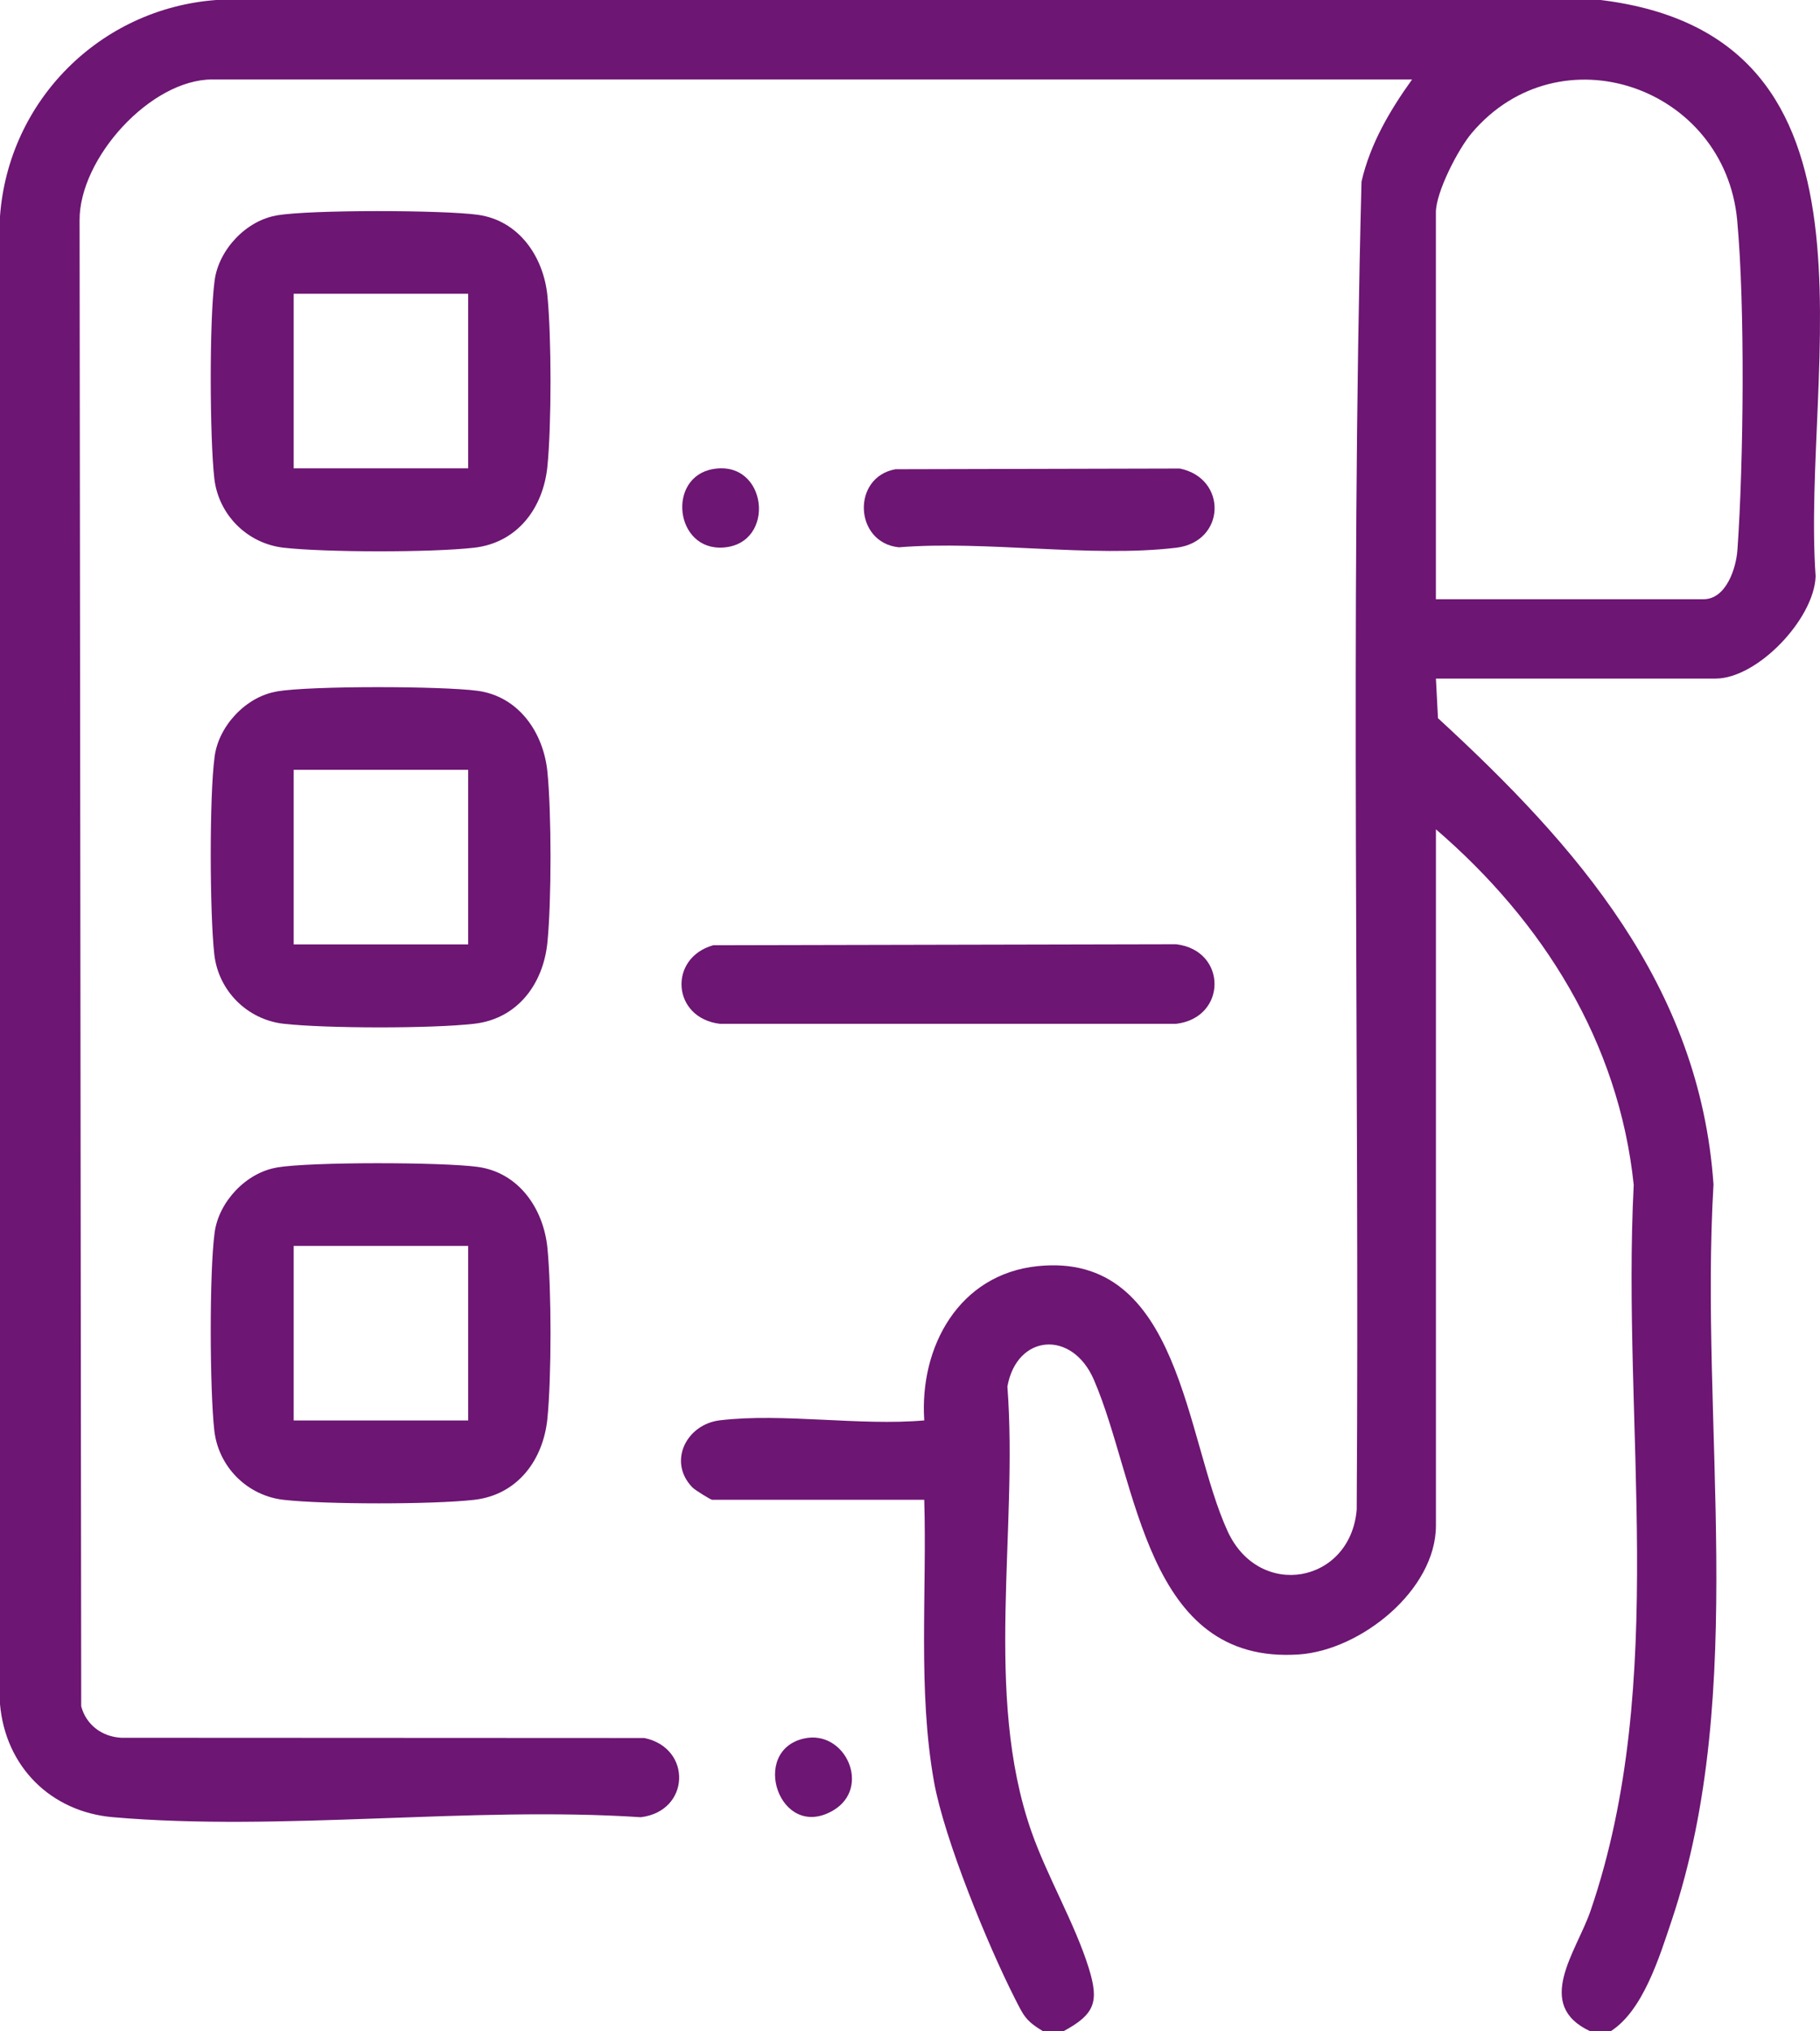
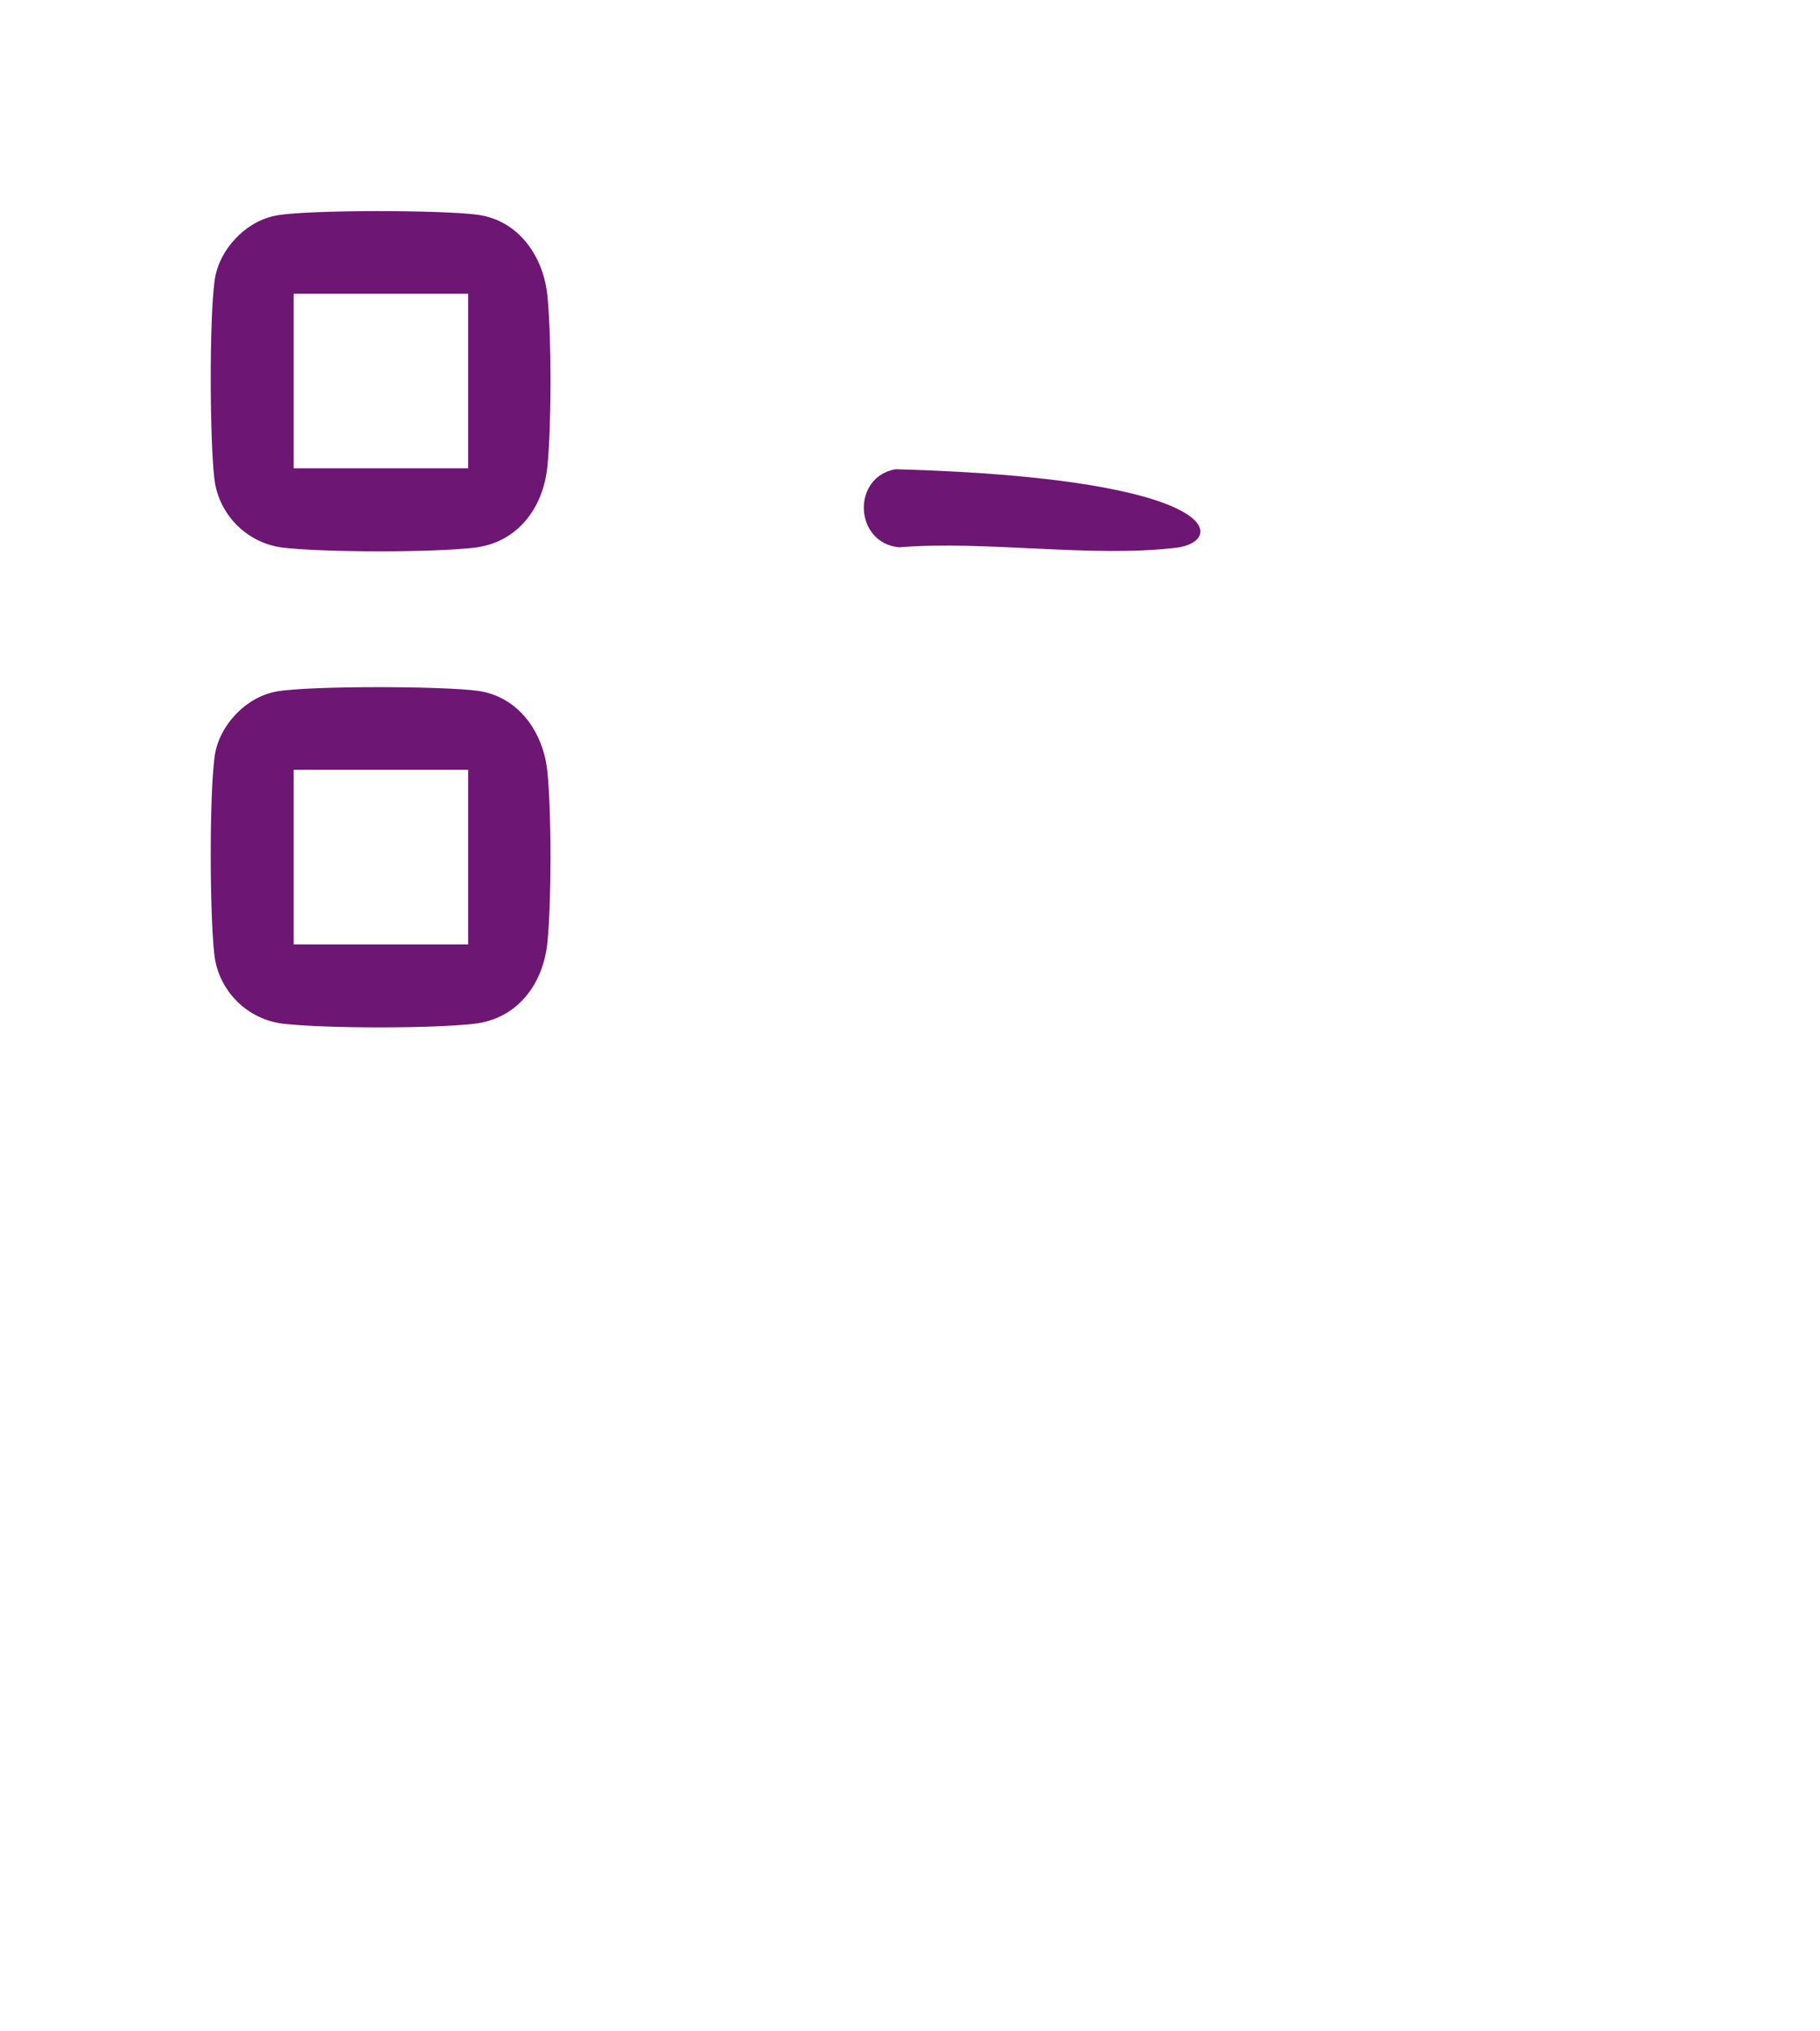
<svg xmlns="http://www.w3.org/2000/svg" width="95" height="106" viewBox="0 0 95 106" fill="none">
-   <path d="M54.454 106.001C53.526 105.441 53.43 105.182 52.971 104.277C51.565 101.513 49.284 95.951 48.752 92.97C47.902 88.207 48.387 83.086 48.244 78.261H37.168C37.098 78.261 36.278 77.755 36.149 77.623C34.842 76.293 35.814 74.325 37.577 74.115C40.857 73.723 44.884 74.416 48.244 74.12C47.987 70.267 50.064 66.49 54.163 66.07C61.644 65.299 61.851 75.077 64.083 79.912C65.735 83.493 70.482 82.635 70.817 78.784C70.967 55.691 70.472 32.534 71.068 9.477C71.522 7.504 72.541 5.774 73.708 4.146H11.084C7.854 4.146 4.136 8.261 4.154 11.499L4.239 89.039C4.496 90.004 5.32 90.626 6.324 90.68L33.636 90.693C36.141 91.217 36.029 94.517 33.447 94.826C24.546 94.243 14.688 95.586 5.901 94.826C2.639 94.546 0.283 92.176 0 88.925V11.284C0.446 5.232 5.24 0.451 11.284 0H83.55C99.161 1.911 94.002 19.122 94.772 30.076C94.689 32.306 91.73 35.41 89.547 35.41H74.952L75.059 37.476C82.316 44.147 88.725 51.433 89.441 61.807C88.702 74.34 91.292 88.173 87.263 100.198C86.62 102.114 85.764 104.93 84.061 106.004H83.026C80.032 104.627 82.293 101.85 83.029 99.693C87.131 87.693 84.634 74.348 85.277 61.83C84.496 54.368 80.537 48.083 74.952 43.276V79.609C74.952 82.98 71.022 86.112 67.807 86.332C59.753 86.884 59.409 77.338 57.098 71.999C55.963 69.375 53.074 69.611 52.584 72.354C53.155 79.884 51.332 88.396 53.831 95.555C54.653 97.909 56.111 100.382 56.831 102.698C57.378 104.458 57.158 105.114 55.491 106.004H54.456L54.454 106.001ZM74.95 31.269H88.922C90.097 31.269 90.623 29.662 90.691 28.689C91.012 24.108 91.095 16.021 90.678 11.502C90.035 4.511 81.403 1.525 76.817 6.949C76.109 7.786 74.95 10.026 74.95 11.084V31.269Z" fill="#6D1673" />
  <path d="M14.445 11.238C16.242 10.938 23.082 10.956 24.936 11.207C27.08 11.5 28.371 13.388 28.574 15.436C28.789 17.606 28.789 22.164 28.574 24.334C28.358 26.505 27.013 28.325 24.747 28.581C22.481 28.838 16.984 28.825 14.809 28.581C12.908 28.366 11.402 26.865 11.186 24.959C10.948 22.831 10.922 16.709 11.204 14.627C11.422 13.02 12.854 11.508 14.445 11.243V11.238ZM24.438 15.33H15.33V24.438H24.438V15.33Z" fill="#6D1673" />
  <path d="M14.445 36.08C16.242 35.779 23.082 35.797 24.936 36.049C27.08 36.342 28.371 38.23 28.574 40.278C28.789 42.448 28.789 47.006 28.574 49.176C28.358 51.346 27.013 53.167 24.747 53.423C22.481 53.68 16.984 53.667 14.809 53.423C12.908 53.208 11.402 51.707 11.186 49.801C10.948 47.672 10.922 41.551 11.204 39.469C11.422 37.861 12.854 36.35 14.445 36.085V36.08ZM24.438 40.172H15.33V49.28H24.438V40.172Z" fill="#6D1673" />
-   <path d="M14.445 60.922C16.242 60.621 23.082 60.639 24.936 60.891C27.08 61.184 28.371 63.071 28.574 65.12C28.789 67.29 28.789 71.848 28.574 74.018C28.358 76.188 27.013 78.008 24.747 78.265C22.571 78.511 16.984 78.509 14.809 78.265C12.908 78.05 11.402 76.549 11.186 74.643C10.948 72.514 10.922 66.393 11.204 64.311C11.422 62.703 12.854 61.192 14.445 60.927V60.922ZM24.438 65.013H15.33V74.122H24.438V65.013Z" fill="#6D1673" />
-   <path d="M37.217 49.325L61.394 49.273C64.065 49.592 64.062 53.106 61.394 53.425H37.577C35.078 53.126 34.867 50.002 37.217 49.328V49.325Z" fill="#6D1673" />
-   <path d="M46.742 24.485L61.586 24.449C64.078 24.963 63.989 28.271 61.397 28.582C56.958 29.111 51.471 28.193 46.919 28.559C44.585 28.323 44.44 24.9 46.742 24.485Z" fill="#6D1673" />
-   <path d="M37.222 24.476C40.066 23.983 40.536 28.368 37.764 28.57C35.223 28.757 34.793 24.896 37.222 24.476Z" fill="#6D1673" />
-   <path d="M41.974 90.718C44.134 90.239 45.516 93.314 43.463 94.488C40.686 96.078 39.112 91.351 41.974 90.718Z" fill="#6D1673" />
+   <path d="M46.742 24.485C64.078 24.963 63.989 28.271 61.397 28.582C56.958 29.111 51.471 28.193 46.919 28.559C44.585 28.323 44.44 24.9 46.742 24.485Z" fill="#6D1673" />
</svg>